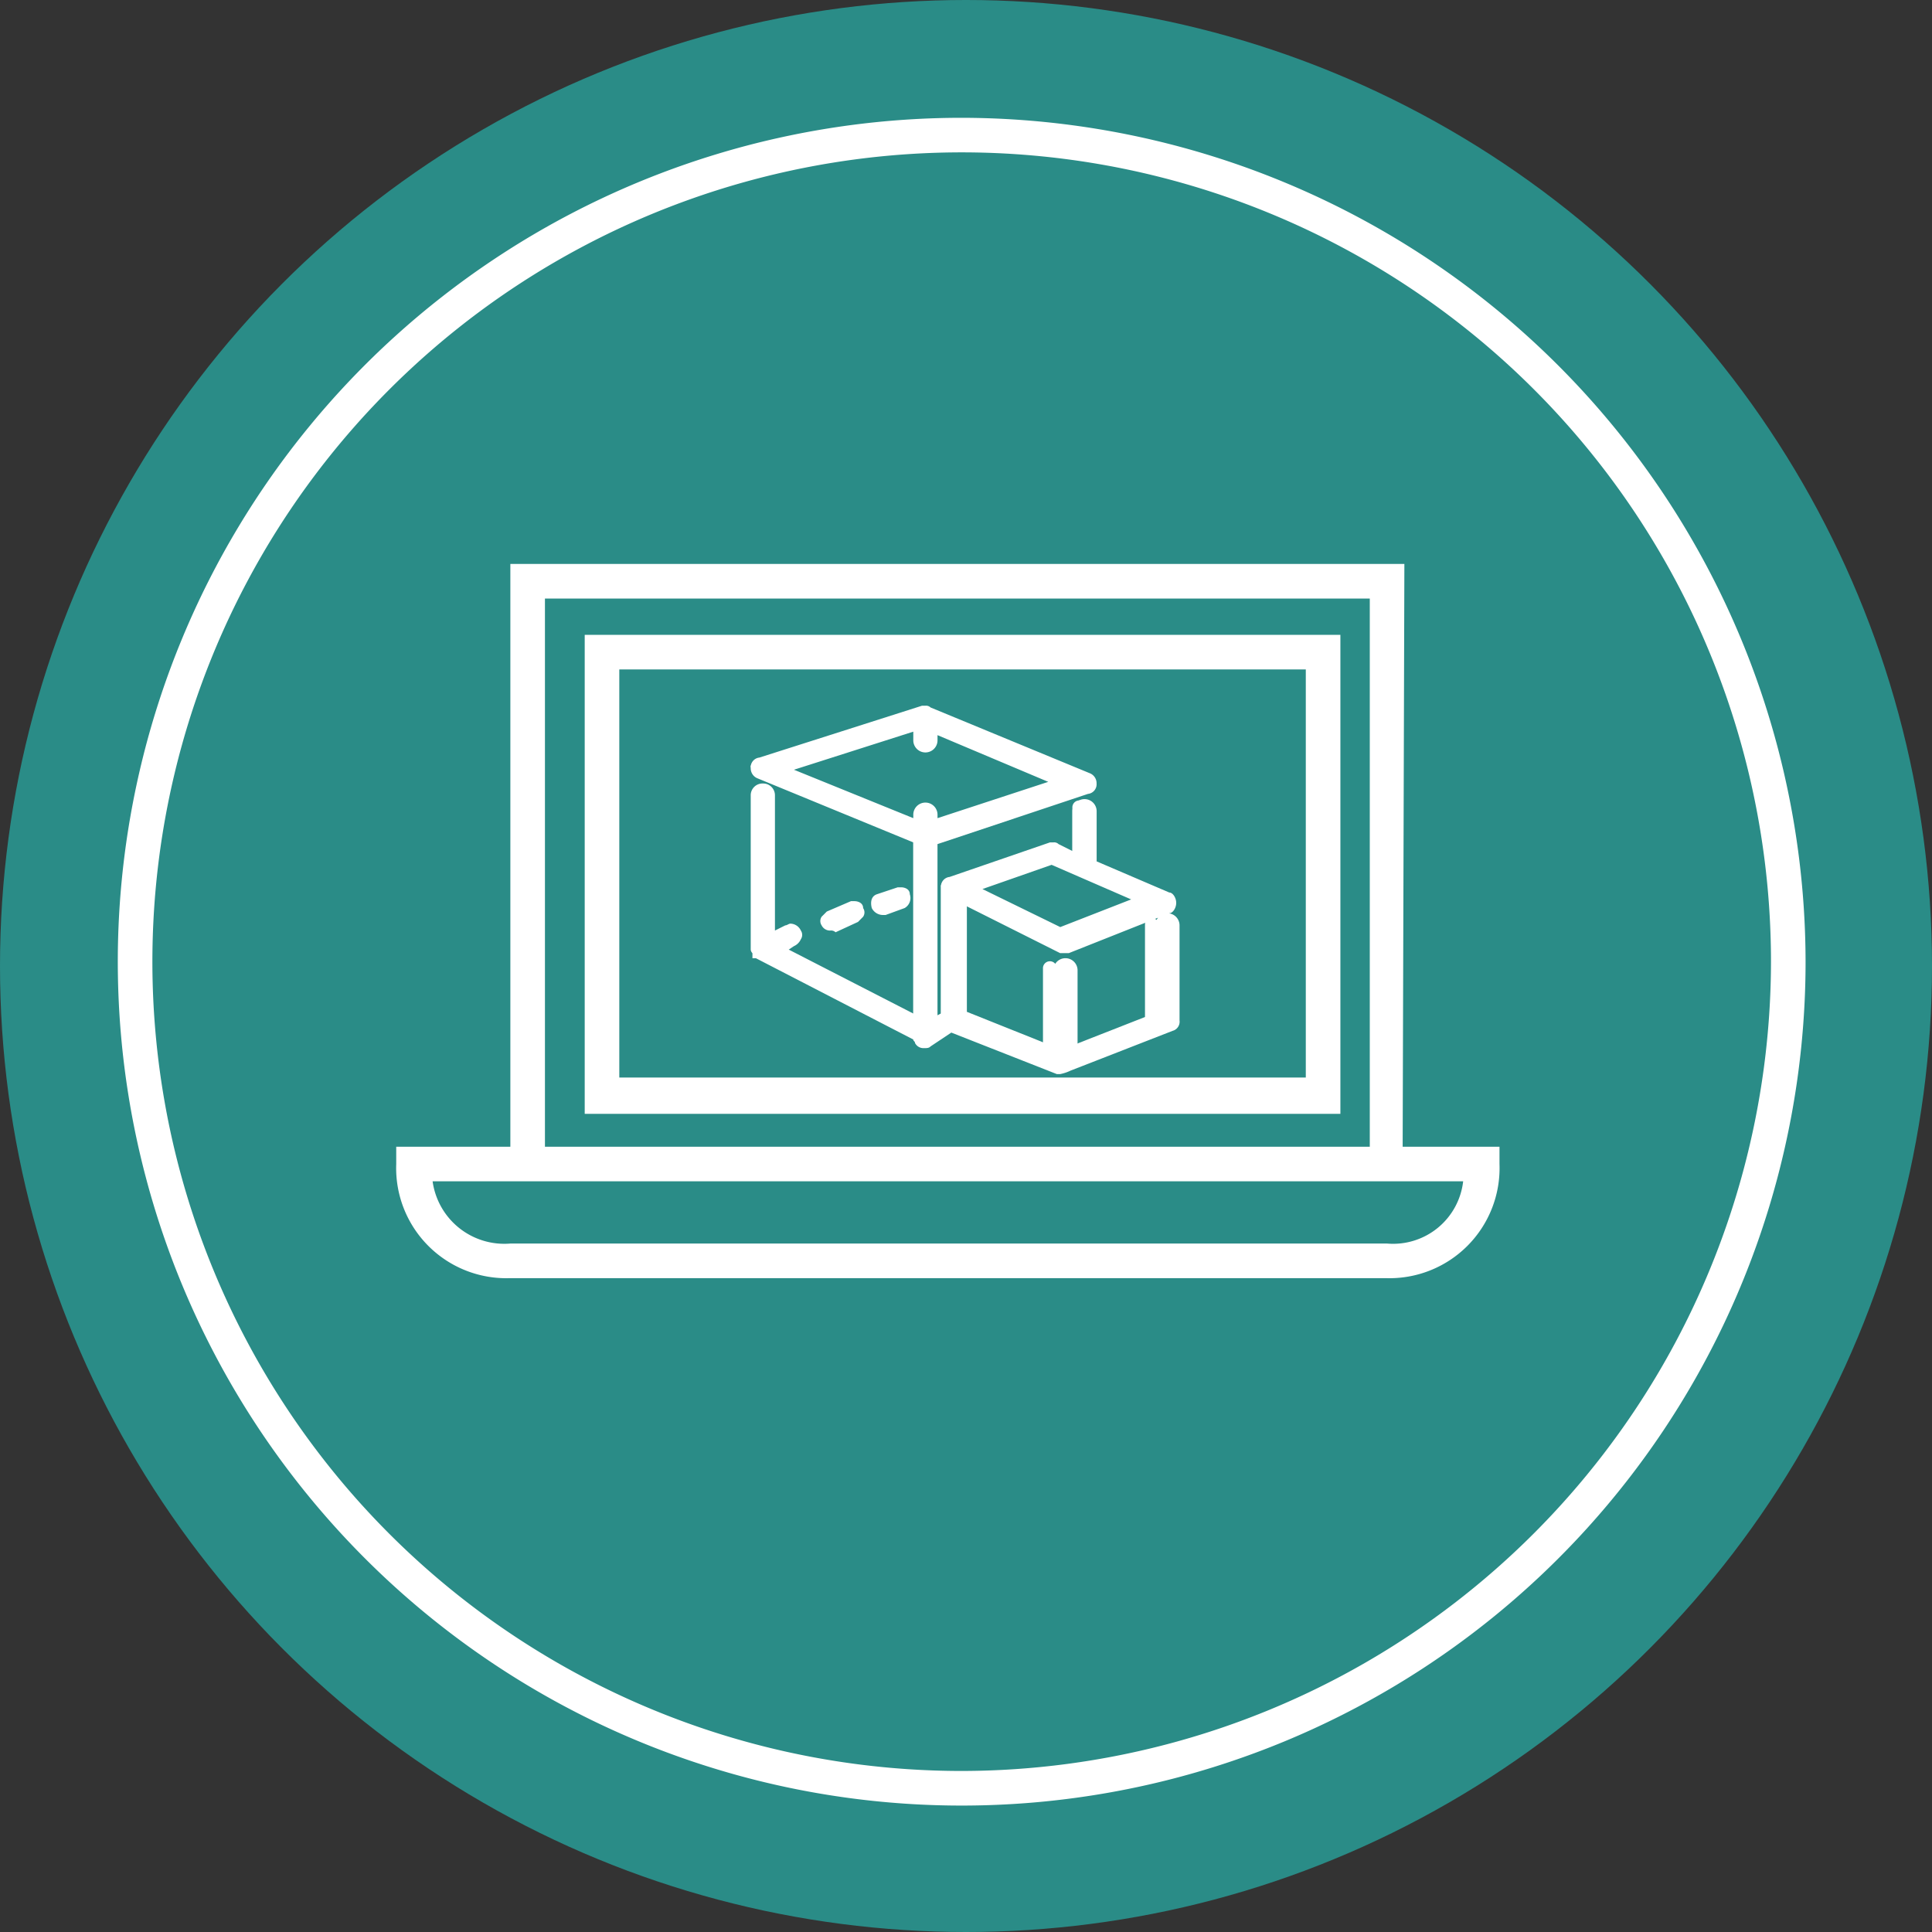
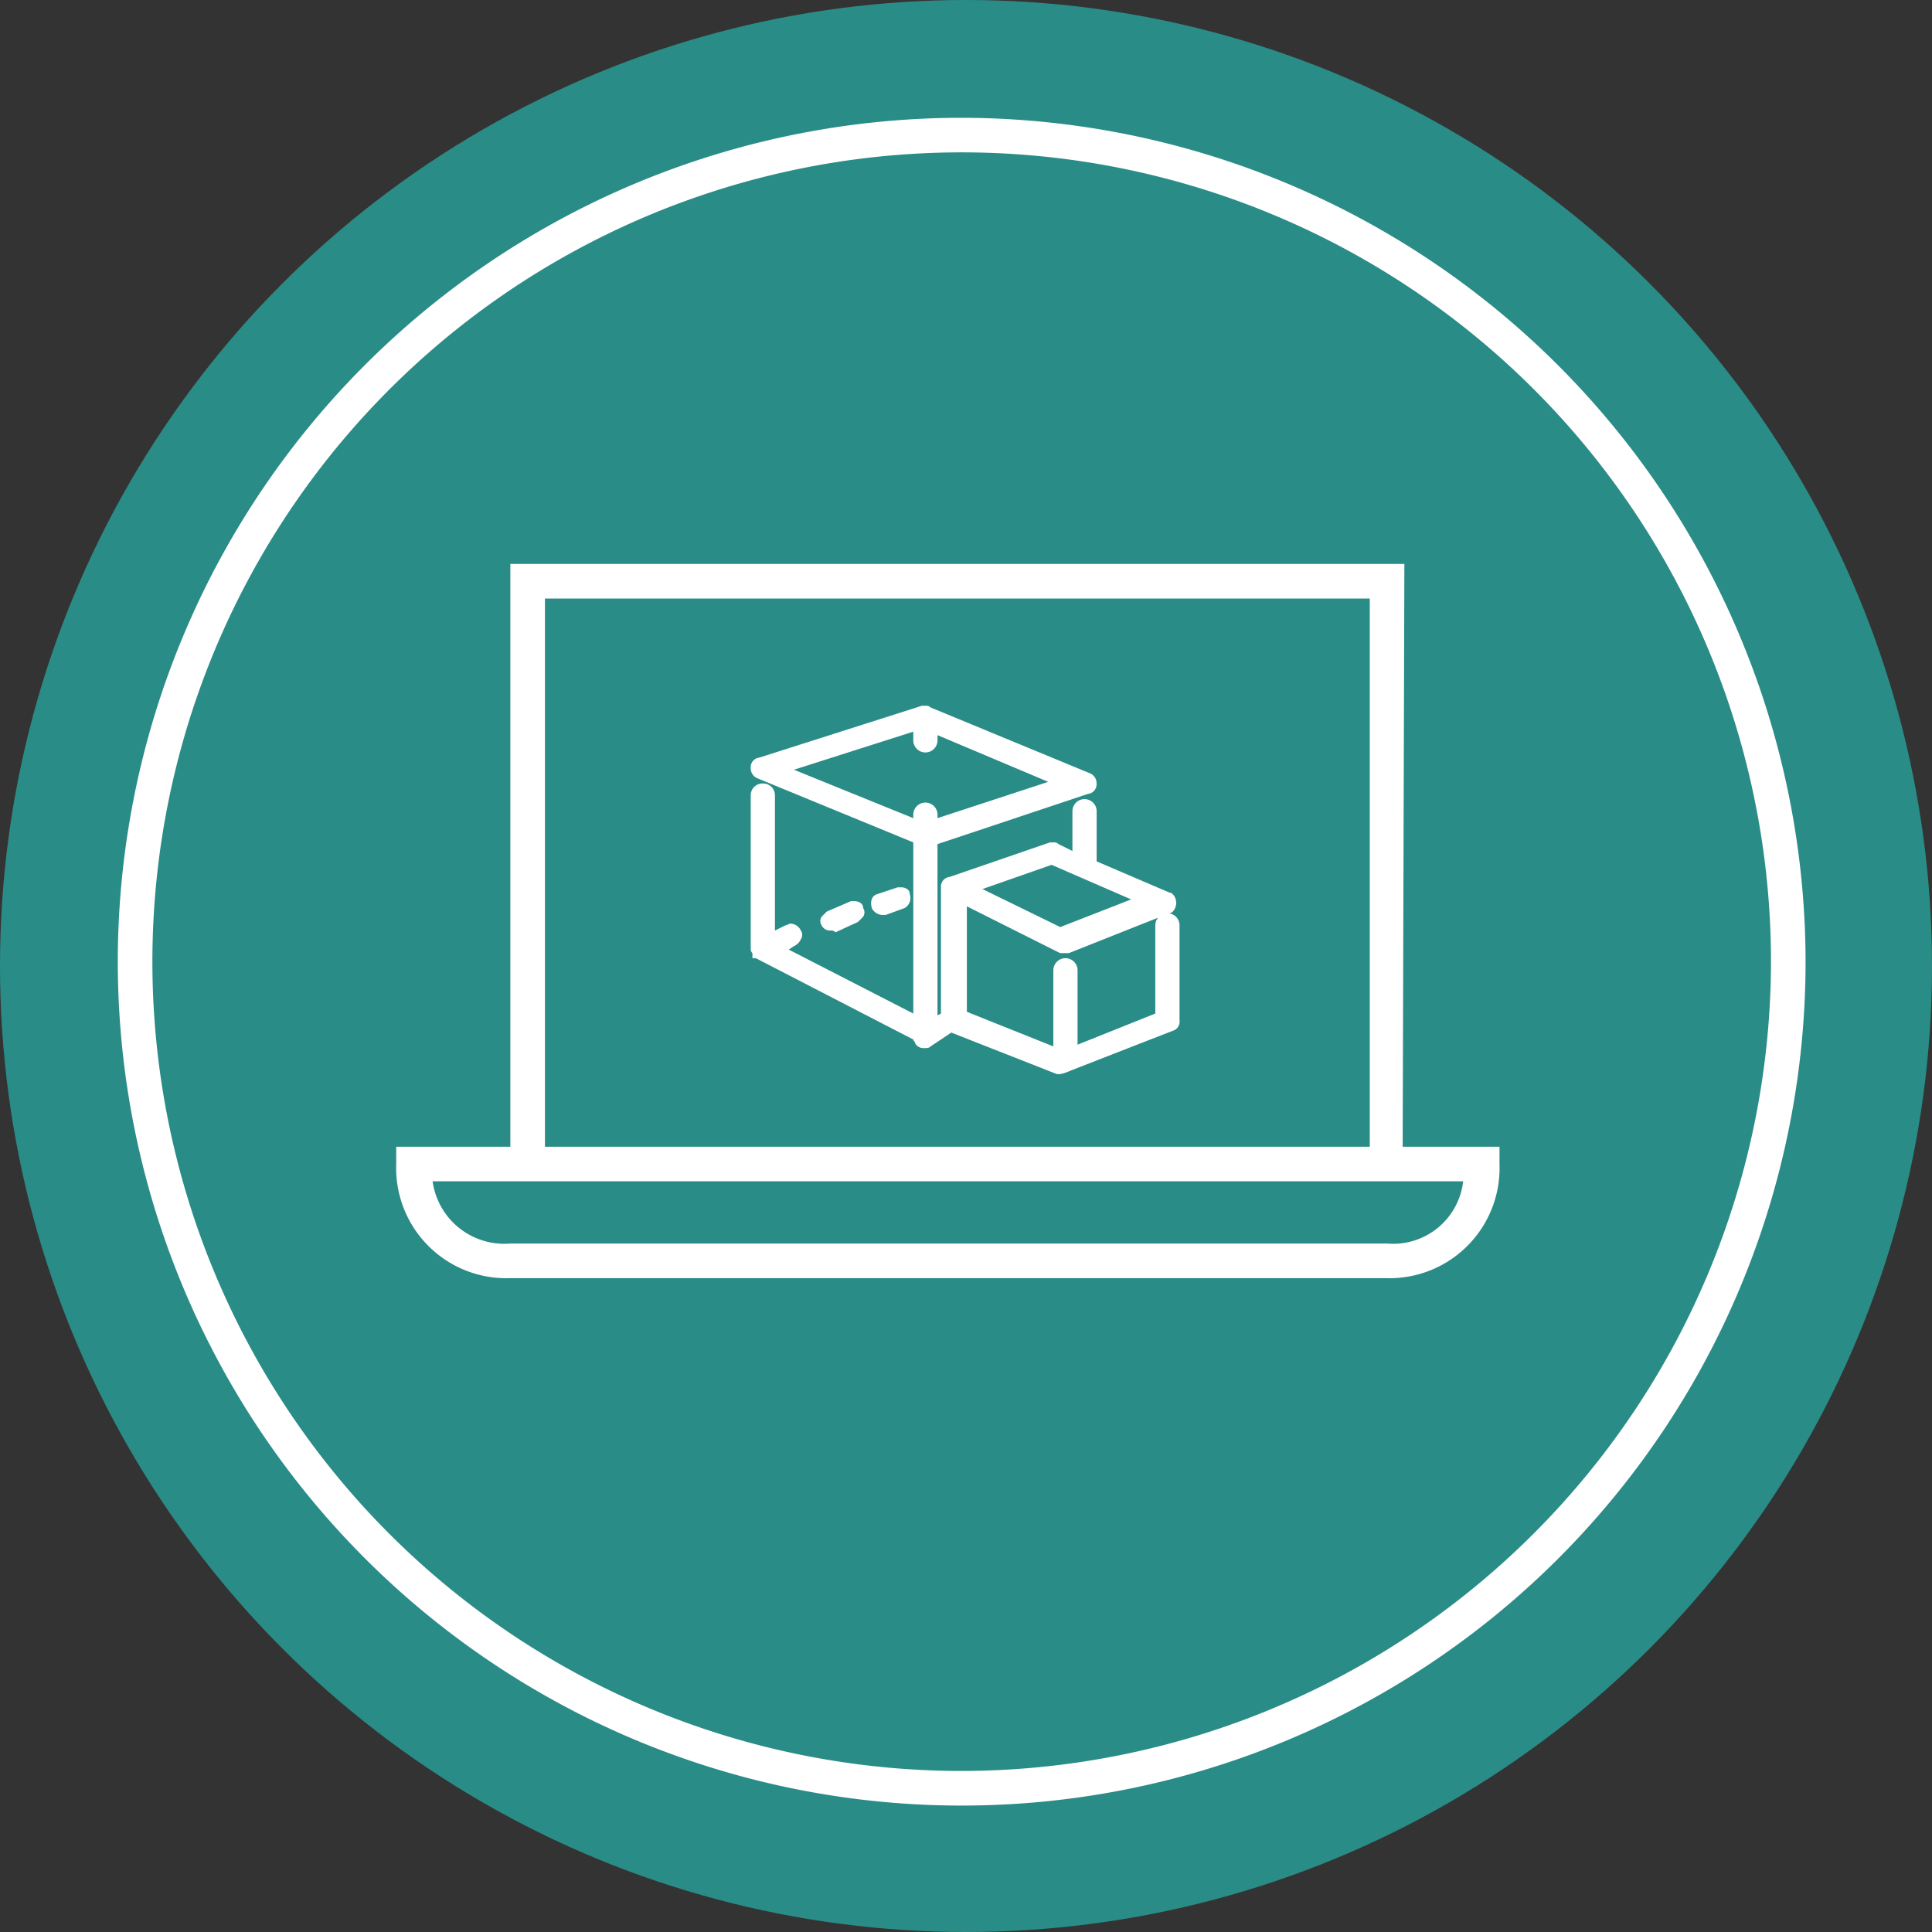
<svg xmlns="http://www.w3.org/2000/svg" width="82" height="82" viewBox="0 0 82 82">
  <rect x="0" y="0" width="82" height="82" fill="#333333" stroke="none" />
  <g id="Groupe_736" data-name="Groupe 736" transform="translate(14960 779)">
    <circle id="Ellipse_51" data-name="Ellipse 51" cx="41" cy="41" r="41" transform="translate(-14960 -779)" fill="#2a8c87" />
    <g id="_8-tools_models" data-name="8-tools&amp;models" transform="translate(-14959.403 -778.624)">
      <path id="Vector" d="M35.817,0A35.817,35.817,0,1,0,71.633,35.817,35.865,35.865,0,0,0,35.817,0Zm0,70.165A34.349,34.349,0,1,1,70.165,35.817,34.393,34.393,0,0,1,35.817,70.165Z" transform="translate(4.404 4.624)" fill="#fff" />
      <path id="Vector-2" data-name="Vector" d="M42.789,0H4.844V24.734H0v.734a4.674,4.674,0,0,0,4.844,4.844H41.982a4.674,4.674,0,0,0,4.844-4.844v-.734h-4.11ZM6.312,1.468H41.321V24.734H6.312ZM42.055,28.844H4.844a3.073,3.073,0,0,1-3.3-2.642H45.284A2.992,2.992,0,0,1,42.055,28.844Z" transform="translate(16.22 23.56)" fill="#fff" />
-       <path id="Vector-3" data-name="Vector" d="M0,0V20.33H32.073V0ZM30.605,18.789H1.468V1.468H30.605Z" transform="translate(24.22 26.569)" fill="#fff" />
      <path id="Vector-4" data-name="Vector" d="M.422,1.248a.4.4,0,0,1-.367-.22.333.333,0,0,1,0-.367L.275.44,1.3,0H1.45c.147,0,.367.073.367.294a.328.328,0,0,1,0,.367L1.6.881l-.954.44A.27.27,0,0,0,.422,1.248Z" transform="translate(34.22 37.872)" fill="#fff" />
      <path id="Vector-5" data-name="Vector" d="M.251.838H.324L1.351.4C1.425.324,1.5.251,1.425.1,1.351.03,1.278-.043,1.131.03L.1.471C.03.544-.043.618.03.764A.27.27,0,0,0,.251.838Z" transform="translate(34.392 38.061)" fill="#fff" />
      <path id="Vector-6" data-name="Vector" d="M.468,1.174A.531.531,0,0,1,.028.881C-.046.587.028.367.248.294L1.128,0h.147c.147,0,.367.073.367.294a.492.492,0,0,1-.22.587l-.807.294Z" transform="translate(36.376 37.284)" fill="#fff" />
-       <path id="Vector-7" data-name="Vector" d="M.22.734,1.174.44A.381.381,0,0,0,1.321.147.381.381,0,0,0,1.028,0L.147.294A.381.381,0,0,0,0,.587C.073.661.147.734.22.734Z" transform="translate(36.624 37.505)" fill="#fff" />
      <path id="Vector-8" data-name="Vector" d="M13.138,15.633h-.147L8.514,13.872l-.881.587c-.073.073-.147.073-.294.073a.4.4,0,0,1-.367-.22c0-.073-.073-.073-.073-.147L.22,10.716H.073V10.5A.227.227,0,0,1,0,10.349V3.817A.5.5,0,0,1,.514,3.3a.5.5,0,0,1,.514.514V9.541l.44-.22c.073,0,.147-.073.22-.073a.5.5,0,0,1,.44.294.328.328,0,0,1,0,.367.573.573,0,0,1-.294.294l-.22.147L6.9,13.064V5.8L.294,3.083A.456.456,0,0,1,0,2.642.411.411,0,0,1,.367,2.2L7.266,0h.147a.27.27,0,0,1,.22.073l6.752,2.789a.456.456,0,0,1,.294.44.411.411,0,0,1-.367.44L7.927,5.872v7.266l.147-.073V7.706a.411.411,0,0,1,.367-.44L12.7,5.8h.147a.27.27,0,0,1,.22.073l.587.294V4.477a.514.514,0,1,1,1.028,0V6.606l3.083,1.321c.147,0,.294.22.294.44s-.147.44-.294.44L13.5,10.5h-.367L9.174,8.514v4.477l3.67,1.468V11.229a.514.514,0,0,1,1.028,0v3.156l3.3-1.321V9.321a.514.514,0,1,1,1.028,0v4.037a.4.4,0,0,1-.294.44l-4.33,1.688A1.847,1.847,0,0,1,13.138,15.633Zm0-6.239L16.147,8.22,12.771,6.752,9.835,7.78ZM6.9,4.771V4.624a.514.514,0,0,1,1.028,0v.147l4.7-1.541-4.7-1.982v.22a.514.514,0,0,1-1.028,0V1.1L1.835,2.716Z" transform="translate(31.266 29.578)" fill="#fff" />
-       <path id="Vector-9" data-name="Vector" d="M12.991,10.055h.22l4.257-1.688c.073,0,.147-.147.147-.22s-.073-.22-.147-.22L14.239,6.459V4.183a.294.294,0,1,0-.587,0V6.239l-.881-.44h-.22L8.294,7.266a.331.331,0,0,0-.22.22v5.431l-.587.367V5.5l6.532-2.2a.331.331,0,0,0,.22-.22.556.556,0,0,0-.147-.294L7.339,0h-.22L.22,2.2a.331.331,0,0,0-.22.22.556.556,0,0,0,.147.294L6.9,5.431v7.78L1.028,10.2l.661-.294c.147-.073.22-.22.073-.367-.073-.147-.22-.22-.367-.073l-.734.367V3.743A.269.269,0,0,0,.367,3.45c-.22,0-.294.073-.294.294v6.606L6.826,13.8v.147a.27.27,0,0,0,.22.073c.073,0,.073,0,.147-.073l1.028-.661,4.55,1.835h.147l4.257-1.688c.073-.073.147-.147.147-.22V9.174a.269.269,0,0,0-.294-.294c-.22,0-.294.073-.294.294v3.89l-3.743,1.468V11.009a.294.294,0,1,0-.587,0v3.523l-4.11-1.688V7.78ZM12.7,6.312l3.963,1.761-3.6,1.394L9.174,7.56ZM7.119.587v.661a.294.294,0,0,0,.587,0V.661l5.578,2.349L7.706,4.844V4.4a.294.294,0,1,0-.587,0v.44L1.174,2.422Z" transform="translate(31.266 29.725)" fill="#fff" />
    </g>
  </g>
</svg>